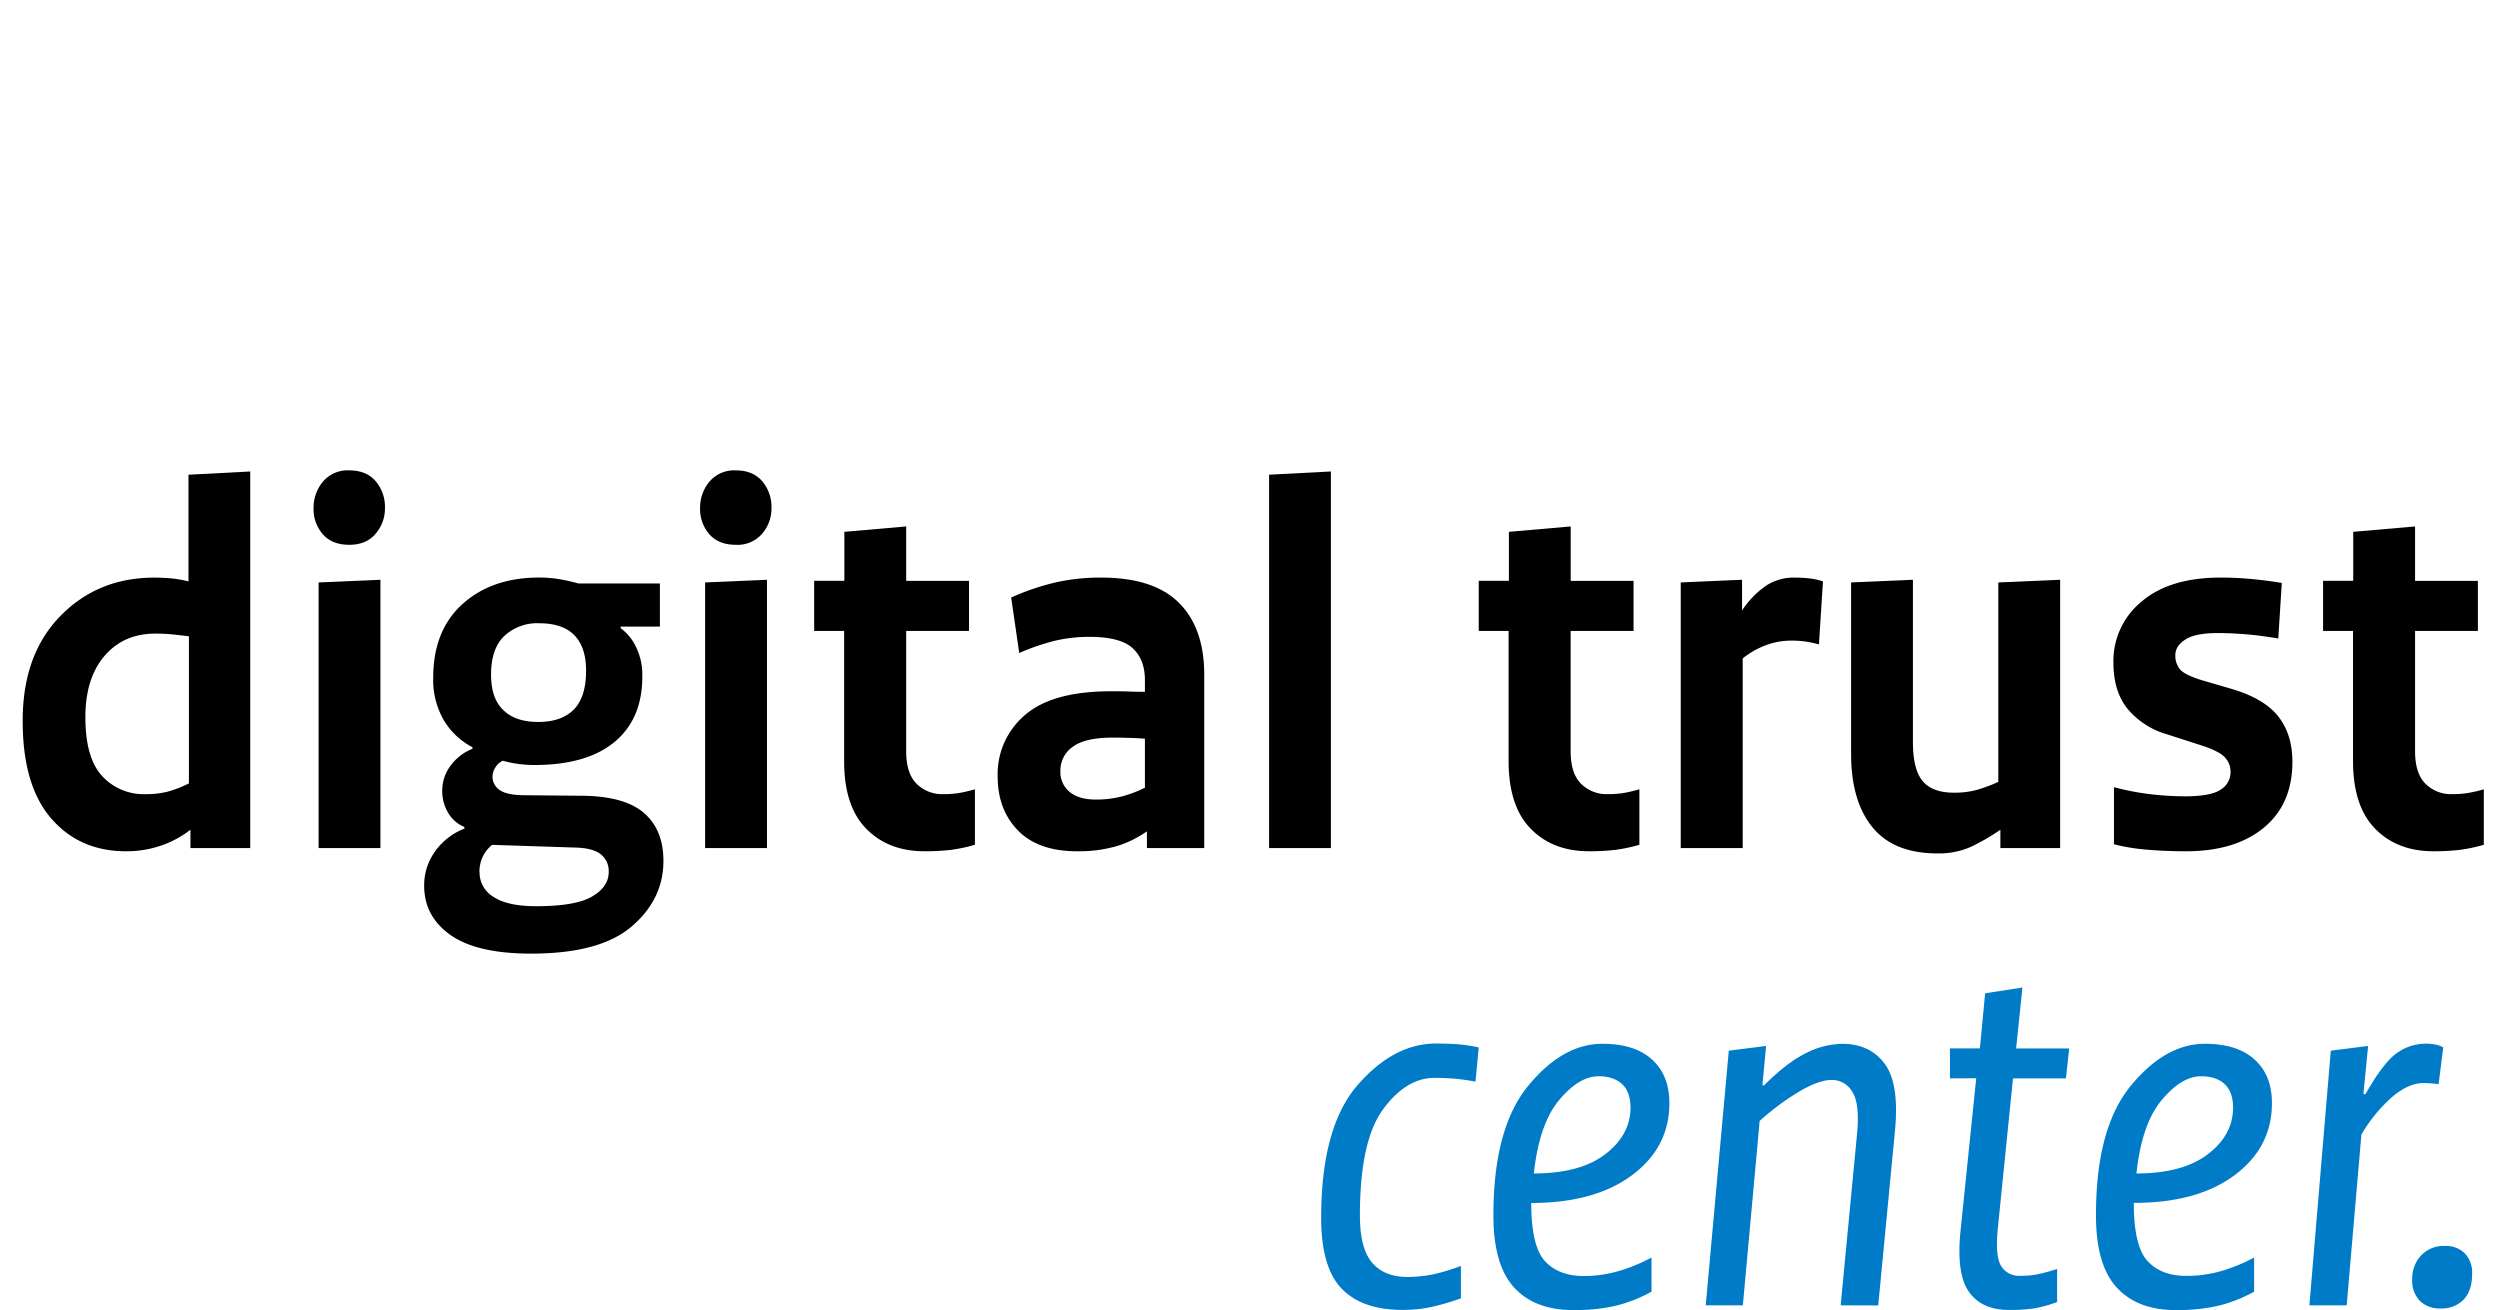
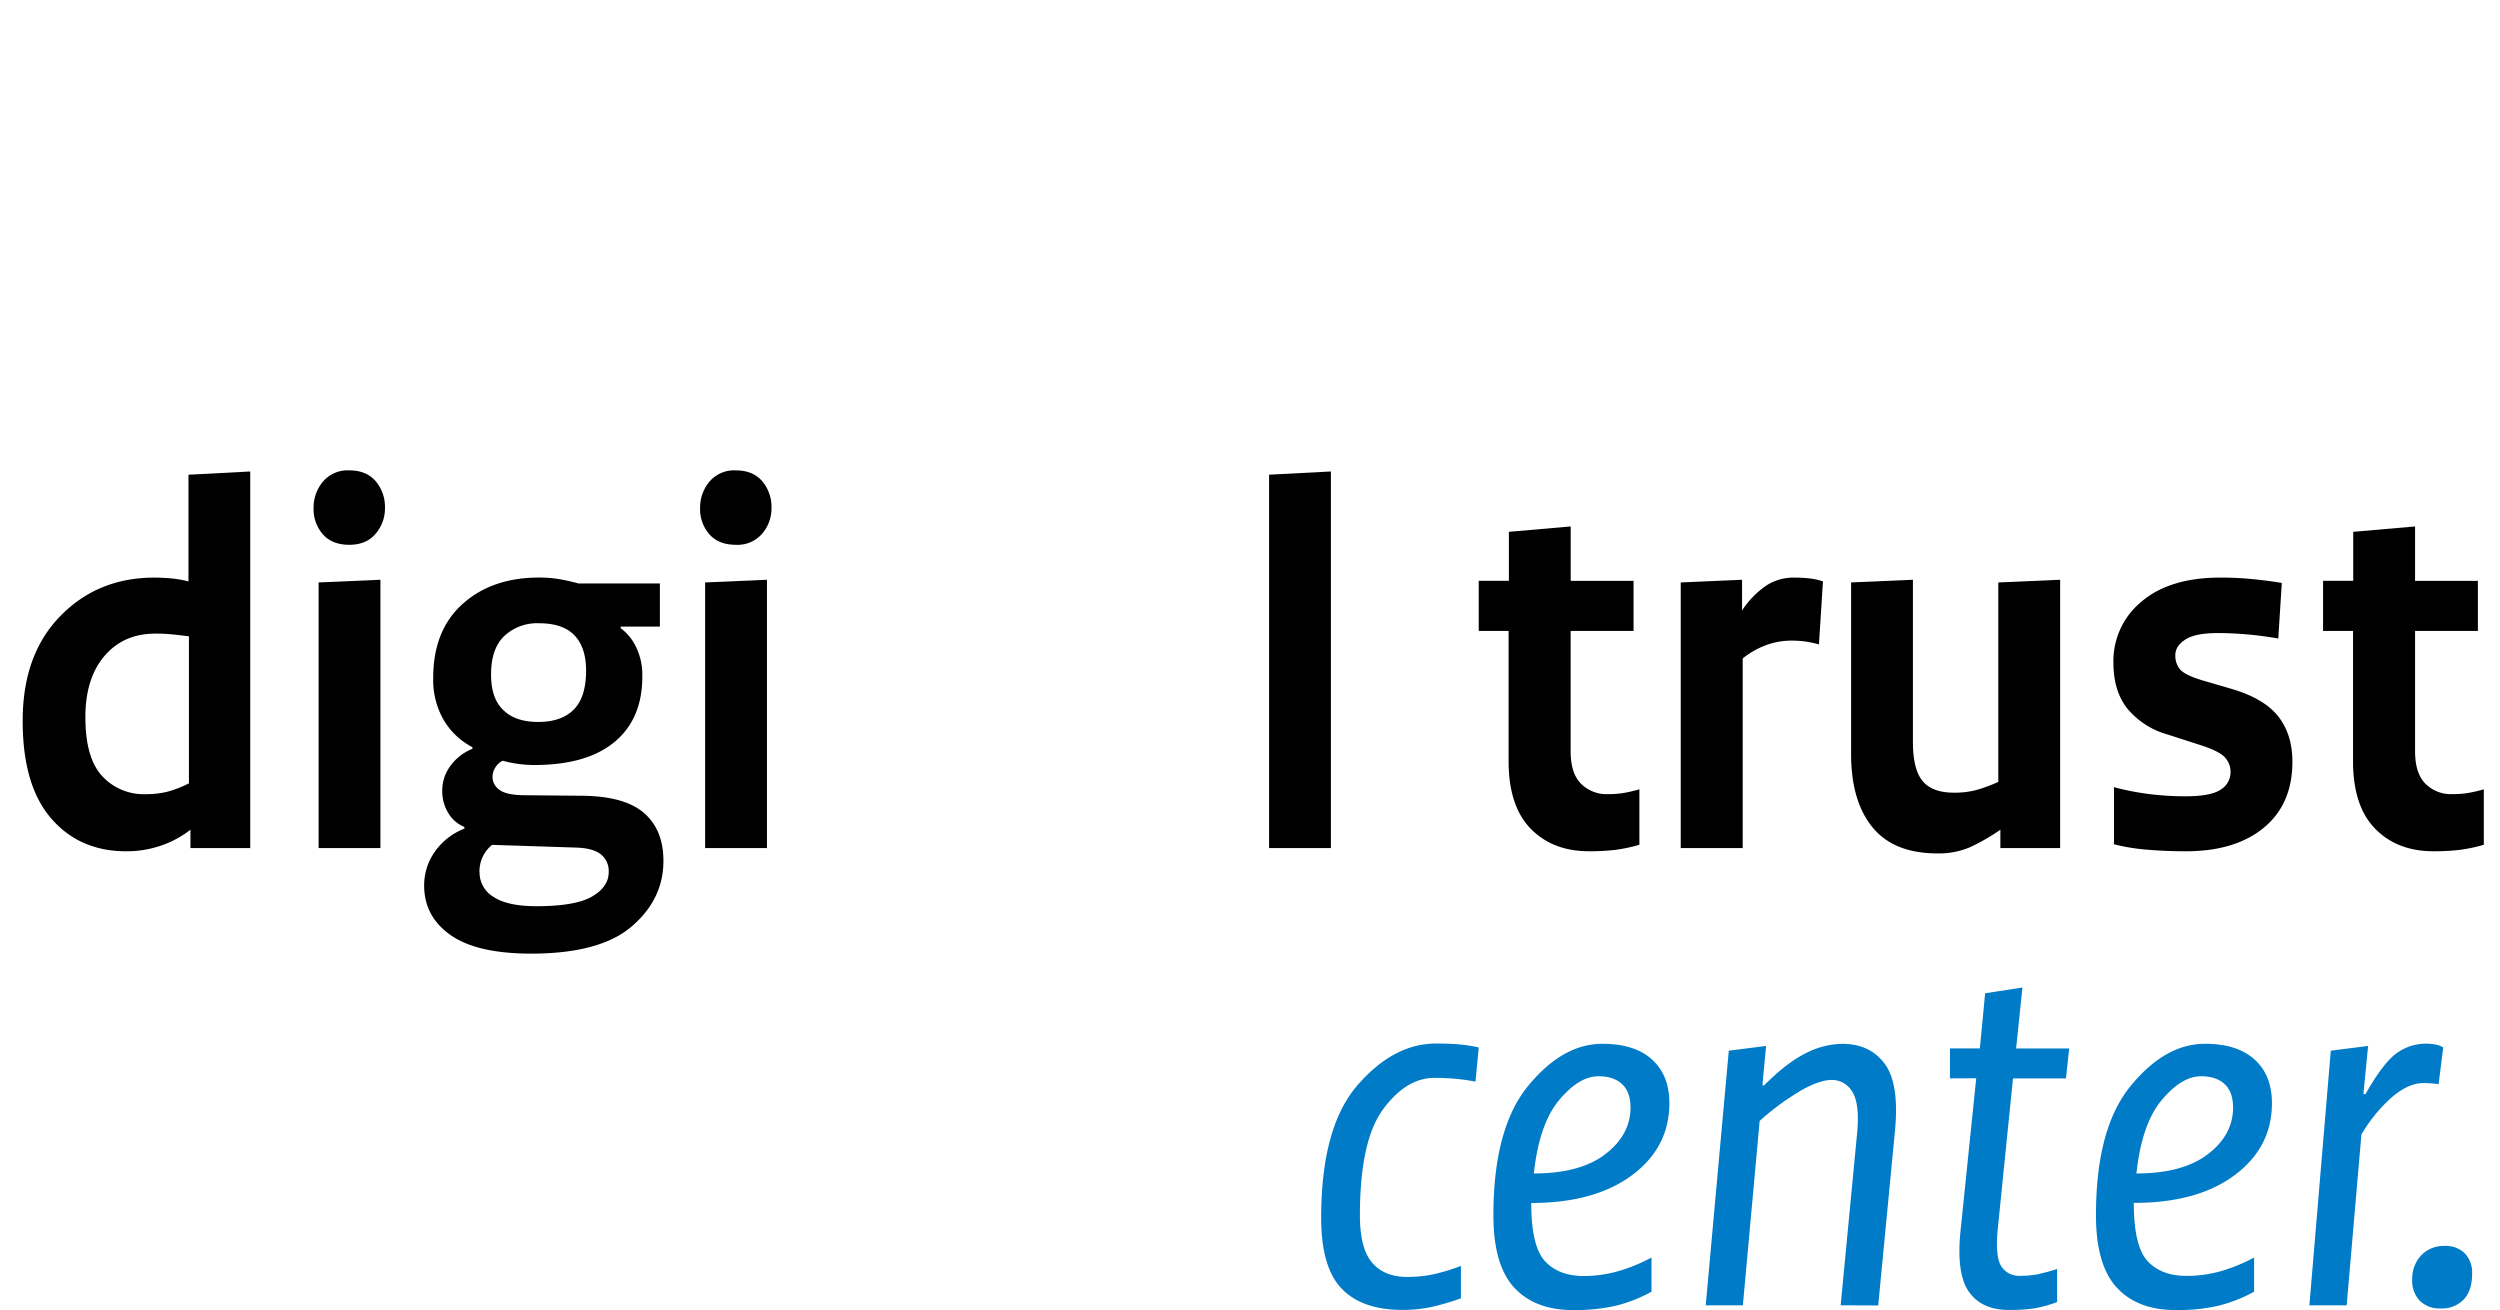
<svg xmlns="http://www.w3.org/2000/svg" viewBox="0 0 770.93 403.98">
  <defs>
    <style>.cls-1{fill:#007bc7;}.cls-2{fill:none;}</style>
  </defs>
  <g id="Layer_2" data-name="Layer 2">
    <g id="Layer_3" data-name="Layer 3">
      <path d="M77.17,145.39V261.51H58.73v-5.65a30.9,30.9,0,0,1-9.07,4.9,32.78,32.78,0,0,1-10.77,1.75q-14.41,0-23.18-10.22T7,222.14Q7,201.88,18.58,190t29-11.88c1.86,0,3.64.09,5.34.25a34.86,34.86,0,0,1,5.2.92v-32.9Zm-29.29,50q-9.77,0-15.66,6.89t-5.89,18.86q0,12.63,5.19,18.19a17.35,17.35,0,0,0,13.26,5.57,27.84,27.84,0,0,0,6.82-.75,35,35,0,0,0,6.66-2.58V196.22c-1.76-.22-3.44-.41-5-.58A51,51,0,0,0,47.88,195.39Z" />
      <path d="M96.7,156.68a12.4,12.4,0,0,1,2.87-8.14,9.94,9.94,0,0,1,8.13-3.49q5.28,0,8.14,3.33a12.25,12.25,0,0,1,2.87,8.3,11.89,11.89,0,0,1-2.87,7.89Q113,168,107.7,168t-8.13-3.24A11.67,11.67,0,0,1,96.7,156.68Zm20.61,22.1v82.73H98.25v-81.9Z" />
      <path d="M151.88,239.41a4.92,4.92,0,0,0,2.25,4.24q2.24,1.57,7.82,1.58l17.83.16q13,.18,18.91,5.4t5.89,14.71q0,11.79-9.77,20.18t-31,8.39q-16.74,0-24.87-5.73t-8.14-15.2a17.92,17.92,0,0,1,3.33-10.55,19.91,19.91,0,0,1,9.07-7.06V255a10.23,10.23,0,0,1-4.88-4.15,12.82,12.82,0,0,1-1.94-7.15,12.61,12.61,0,0,1,2.48-7.47,15.47,15.47,0,0,1,6.82-5.32v-.5a22.16,22.16,0,0,1-8.76-8.22A24.7,24.7,0,0,1,133.59,209q0-14.61,9.07-22.76t23.63-8.14a37.34,37.34,0,0,1,6.2.5,56.67,56.67,0,0,1,5.89,1.33h25.11v13.29H191.4v.5a15.31,15.31,0,0,1,4.58,5.48,19.59,19.59,0,0,1,2.09,9.47q0,13-8.53,20.1t-24.64,7.14a37.62,37.62,0,0,1-5-.33,33.71,33.71,0,0,1-4.88-1,5.21,5.21,0,0,0-2.25,2.07A5.32,5.32,0,0,0,151.88,239.41Zm-4,29.48a8.79,8.79,0,0,0,4.34,7.71q4.34,2.85,13.17,2.85,12.09,0,17.21-3t5.11-7.54a6.57,6.57,0,0,0-2.4-5.44q-2.4-1.93-7.67-2.1l-25.89-.84a10.39,10.39,0,0,0-2.86,3.61A10.72,10.72,0,0,0,147.85,268.89ZM166,222.63q7.13,0,10.93-3.82t3.8-12q0-7.14-3.57-10.88t-11-3.74a14.81,14.81,0,0,0-10.62,3.91q-4.11,3.9-4.11,11.88,0,7.47,3.8,11C157.74,221.45,161.33,222.63,166,222.63Z" />
      <path d="M215.89,156.68a12.45,12.45,0,0,1,2.87-8.14,10,10,0,0,1,8.14-3.49q5.26,0,8.13,3.33a12.2,12.2,0,0,1,2.87,8.3,11.84,11.84,0,0,1-2.87,7.89A10,10,0,0,1,226.9,168q-5.28,0-8.14-3.24A11.72,11.72,0,0,1,215.89,156.68Zm20.62,22.1v82.73H217.44v-81.9Z" />
-       <path d="M251.07,194.56V179.11h9.31V164l19.06-1.66v16.78h19.38v15.45H279.44v37.09c0,4.53,1.06,7.86,3.18,10a11.11,11.11,0,0,0,8.29,3.23,30.6,30.6,0,0,0,4.73-.33,46.19,46.19,0,0,0,5-1.16v17.1a48.26,48.26,0,0,1-7.47,1.58,67.65,67.65,0,0,1-8.1.42q-11.19,0-18-7t-6.76-20.93v-40Z" />
-       <path d="M371.35,207.68v53.83H353.68v-5.15a32.72,32.72,0,0,1-9.61,4.65,42.58,42.58,0,0,1-11.93,1.5q-11.94,0-18.21-6.4t-6.28-16.7a23.83,23.83,0,0,1,8.45-18.93q8.44-7.32,26.58-7.31c2,0,3.82,0,5.58.08s3.35.08,4.8.08v-3.65q0-6.31-3.79-9.8T336,196.39a46.39,46.39,0,0,0-10.54,1.16,68.9,68.9,0,0,0-11.16,3.82l-2.48-17.11a74.5,74.5,0,0,1,13.68-4.65,62.8,62.8,0,0,1,14-1.5q16.23,0,24,7.73T371.35,207.68ZM327,237.75a7.88,7.88,0,0,0,2.87,6.48q2.87,2.33,8,2.33a31.87,31.87,0,0,0,7.91-.92,37.31,37.31,0,0,0,7.28-2.74V227.79c-1.45-.11-3.07-.2-4.88-.25s-3.44-.09-4.88-.09q-8.69,0-12.48,2.83A8.86,8.86,0,0,0,327,237.75Z" />
      <path d="M410.41,145.39V261.51H391.35V146.38Z" />
      <path d="M456,194.56V179.11h9.3V164l19.06-1.66v16.78h19.38v15.45H484.34v37.09c0,4.53,1.06,7.86,3.18,10a11.13,11.13,0,0,0,8.29,3.23,30.51,30.51,0,0,0,4.73-.33,45.67,45.67,0,0,0,5-1.16v17.1a48.26,48.26,0,0,1-7.47,1.58,67.47,67.47,0,0,1-8.09.42q-11.2,0-18-7t-6.77-20.93v-40Z" />
      <path d="M562.15,179.28l-1.24,19.43a34.34,34.34,0,0,0-4.34-.91,32.47,32.47,0,0,0-4.34-.25A22.57,22.57,0,0,0,545,198.8a26.23,26.23,0,0,0-7.6,4.23v58.48H518.29v-81.9l18.91-.83v9.47a27.65,27.65,0,0,1,7.67-7.81,15.57,15.57,0,0,1,8.29-2.33,43.9,43.9,0,0,1,4.81.25A20.76,20.76,0,0,1,562.15,179.28Z" />
      <path d="M589.89,178.78v50q0,8.5,3,12.08t9.63,3.58a26.15,26.15,0,0,0,7-.84,46.57,46.57,0,0,0,6.7-2.49V179.61l19.07-.83v82.73H616.86v-5.65a61.32,61.32,0,0,1-9.37,5.4,24.37,24.37,0,0,1-10,1.91q-13.49,0-20.07-8.06t-6.59-22.51v-53Z" />
      <path d="M651.89,260.35V242.74a79.86,79.86,0,0,0,11.16,2.16,91.22,91.22,0,0,0,10.7.66q8.06,0,11.08-2.08a6.27,6.27,0,0,0,3-5.39,6.39,6.39,0,0,0-1.93-4.74c-1.3-1.27-3.9-2.52-7.83-3.74l-9.77-3.15a24.65,24.65,0,0,1-12.24-7.9q-4.33-5.38-4.34-14.2a23.64,23.64,0,0,1,8.68-18.85q8.67-7.39,24.33-7.4a100.77,100.77,0,0,1,10.16.5q4.88.49,8.75,1.16l-1.08,17.12c-3.4-.56-6.56-1-9.49-1.25s-6-.42-9.17-.42q-6.95,0-10,2c-2.06,1.33-3.09,2.93-3.09,4.82a6.61,6.61,0,0,0,1.47,4.4c1,1.16,3.32,2.3,7,3.4l9.11,2.66q10,3,14.27,8.56t4.25,13.87q0,13-8.76,20.27t-23.95,7.31q-6.35,0-12.16-.5A60.51,60.51,0,0,1,651.89,260.35Z" />
      <path d="M716.37,194.56V179.11h9.3V164l19.07-1.66v16.78h19.37v15.45H744.74v37.09c0,4.53,1.06,7.86,3.18,10a11.11,11.11,0,0,0,8.29,3.23,30.7,30.7,0,0,0,4.73-.33,45.56,45.56,0,0,0,5-1.16v17.1a47.78,47.78,0,0,1-7.47,1.58,67.35,67.35,0,0,1-8.09.42q-11.2,0-18-7t-6.77-20.93v-40Z" />
      <path class="cls-1" d="M456,323l-1,10.53q-3.57-.64-6.4-.89c-1.89-.16-4-.25-6.24-.25q-8.75,0-15.88,9.72t-7.12,32.73q0,10.2,3.8,14.58T434,393.77a38.54,38.54,0,0,0,8-.81,58.73,58.73,0,0,0,8.5-2.59v10a76,76,0,0,1-9.15,2.68,42.15,42.15,0,0,1-8.83.89q-12.48,0-18.79-6.56t-6.32-21.79q0-28,11.18-40.91t24.3-12.88q3.89,0,7,.25A48.37,48.37,0,0,1,456,323Z" />
      <path class="cls-1" d="M460.53,374.66q0-26.73,10.69-39.78t23-13q9.88,0,15.23,4.86t5.34,13.45q0,13.61-11.5,22.19t-31.1,8.59q0,13.29,4.21,17.9t12,4.62A38.5,38.5,0,0,0,499,392a52.44,52.44,0,0,0,10.28-4.21v10.53a45,45,0,0,1-11.17,4.37,56.85,56.85,0,0,1-13,1.3q-11.84,0-18.23-7T460.53,374.66Zm42.28-33.05q0-4.86-2.59-7.29t-7.29-2.43q-6,0-12.15,7.37T473,361.86q14.25,0,22-5.92T502.81,341.61Z" />
      <path class="cls-1" d="M567.61,402.52l5-52.33q1-9.72-1.38-13.44a7.23,7.23,0,0,0-6.4-3.73q-3.57,0-9.15,3.08a78.69,78.69,0,0,0-13.05,9.56l-5.18,56.86H526L533.11,324l11.5-1.46-1.13,12.15H544q7-7,12.8-9.88a25.35,25.35,0,0,1,11.34-2.92q8.42,0,13,6.08t3.24,20.49l-5.19,54.11Z" />
      <path class="cls-1" d="M601.31,332.54V323.3h9.23l1.62-17,11.5-1.78-1.94,18.79h16.36l-1,9.24H620.75L616.05,379q-.81,8.43,1.05,11.42a6.46,6.46,0,0,0,5.92,3,26.45,26.45,0,0,0,5.42-.49,59,59,0,0,0,5.92-1.62v10.21a40.19,40.19,0,0,1-7.05,1.94,50.25,50.25,0,0,1-7.86.49q-8.26,0-12.23-5.51t-2.67-18.63l4.86-47.3Z" />
      <path class="cls-1" d="M646.34,374.66q0-26.73,10.69-39.78t23-13q9.87,0,15.23,4.86t5.34,13.45q0,13.61-11.5,22.19T658,370.93q0,13.29,4.21,17.9t12,4.62A38.56,38.56,0,0,0,684.82,392a52.44,52.44,0,0,0,10.28-4.21v10.53a45,45,0,0,1-11.17,4.37,56.85,56.85,0,0,1-13,1.3q-11.84,0-18.23-7T646.34,374.66Zm42.28-33.05q0-4.86-2.59-7.29t-7.29-2.43q-6,0-12.15,7.37t-7.77,22.6q14.25,0,22-5.92T688.62,341.61Z" />
      <path class="cls-1" d="M753.42,323,752,334.32c-.86-.11-1.62-.19-2.26-.24s-1.46-.09-2.43-.09q-4.54,0-9.56,4.22a46.71,46.71,0,0,0-9.56,11.66l-4.54,52.65h-11.5L718.75,324l11.51-1.46L728.8,337.4h.65q5.5-9.72,9.64-12.64a15.29,15.29,0,0,1,9-2.92,15.52,15.52,0,0,1,2.83.25A7.65,7.65,0,0,1,753.42,323Z" />
      <path class="cls-1" d="M743.86,394.58a10.4,10.4,0,0,1,2.76-7.45,9.56,9.56,0,0,1,7.29-2.92,8.31,8.31,0,0,1,6.15,2.27,8.53,8.53,0,0,1,2.27,6.32c0,3.46-.86,6.1-2.59,7.94a9.35,9.35,0,0,1-7.13,2.75,8.64,8.64,0,0,1-6.4-2.35A8.88,8.88,0,0,1,743.86,394.58Z" />
      <rect class="cls-2" width="770.93" height="402.52" />
    </g>
  </g>
</svg>